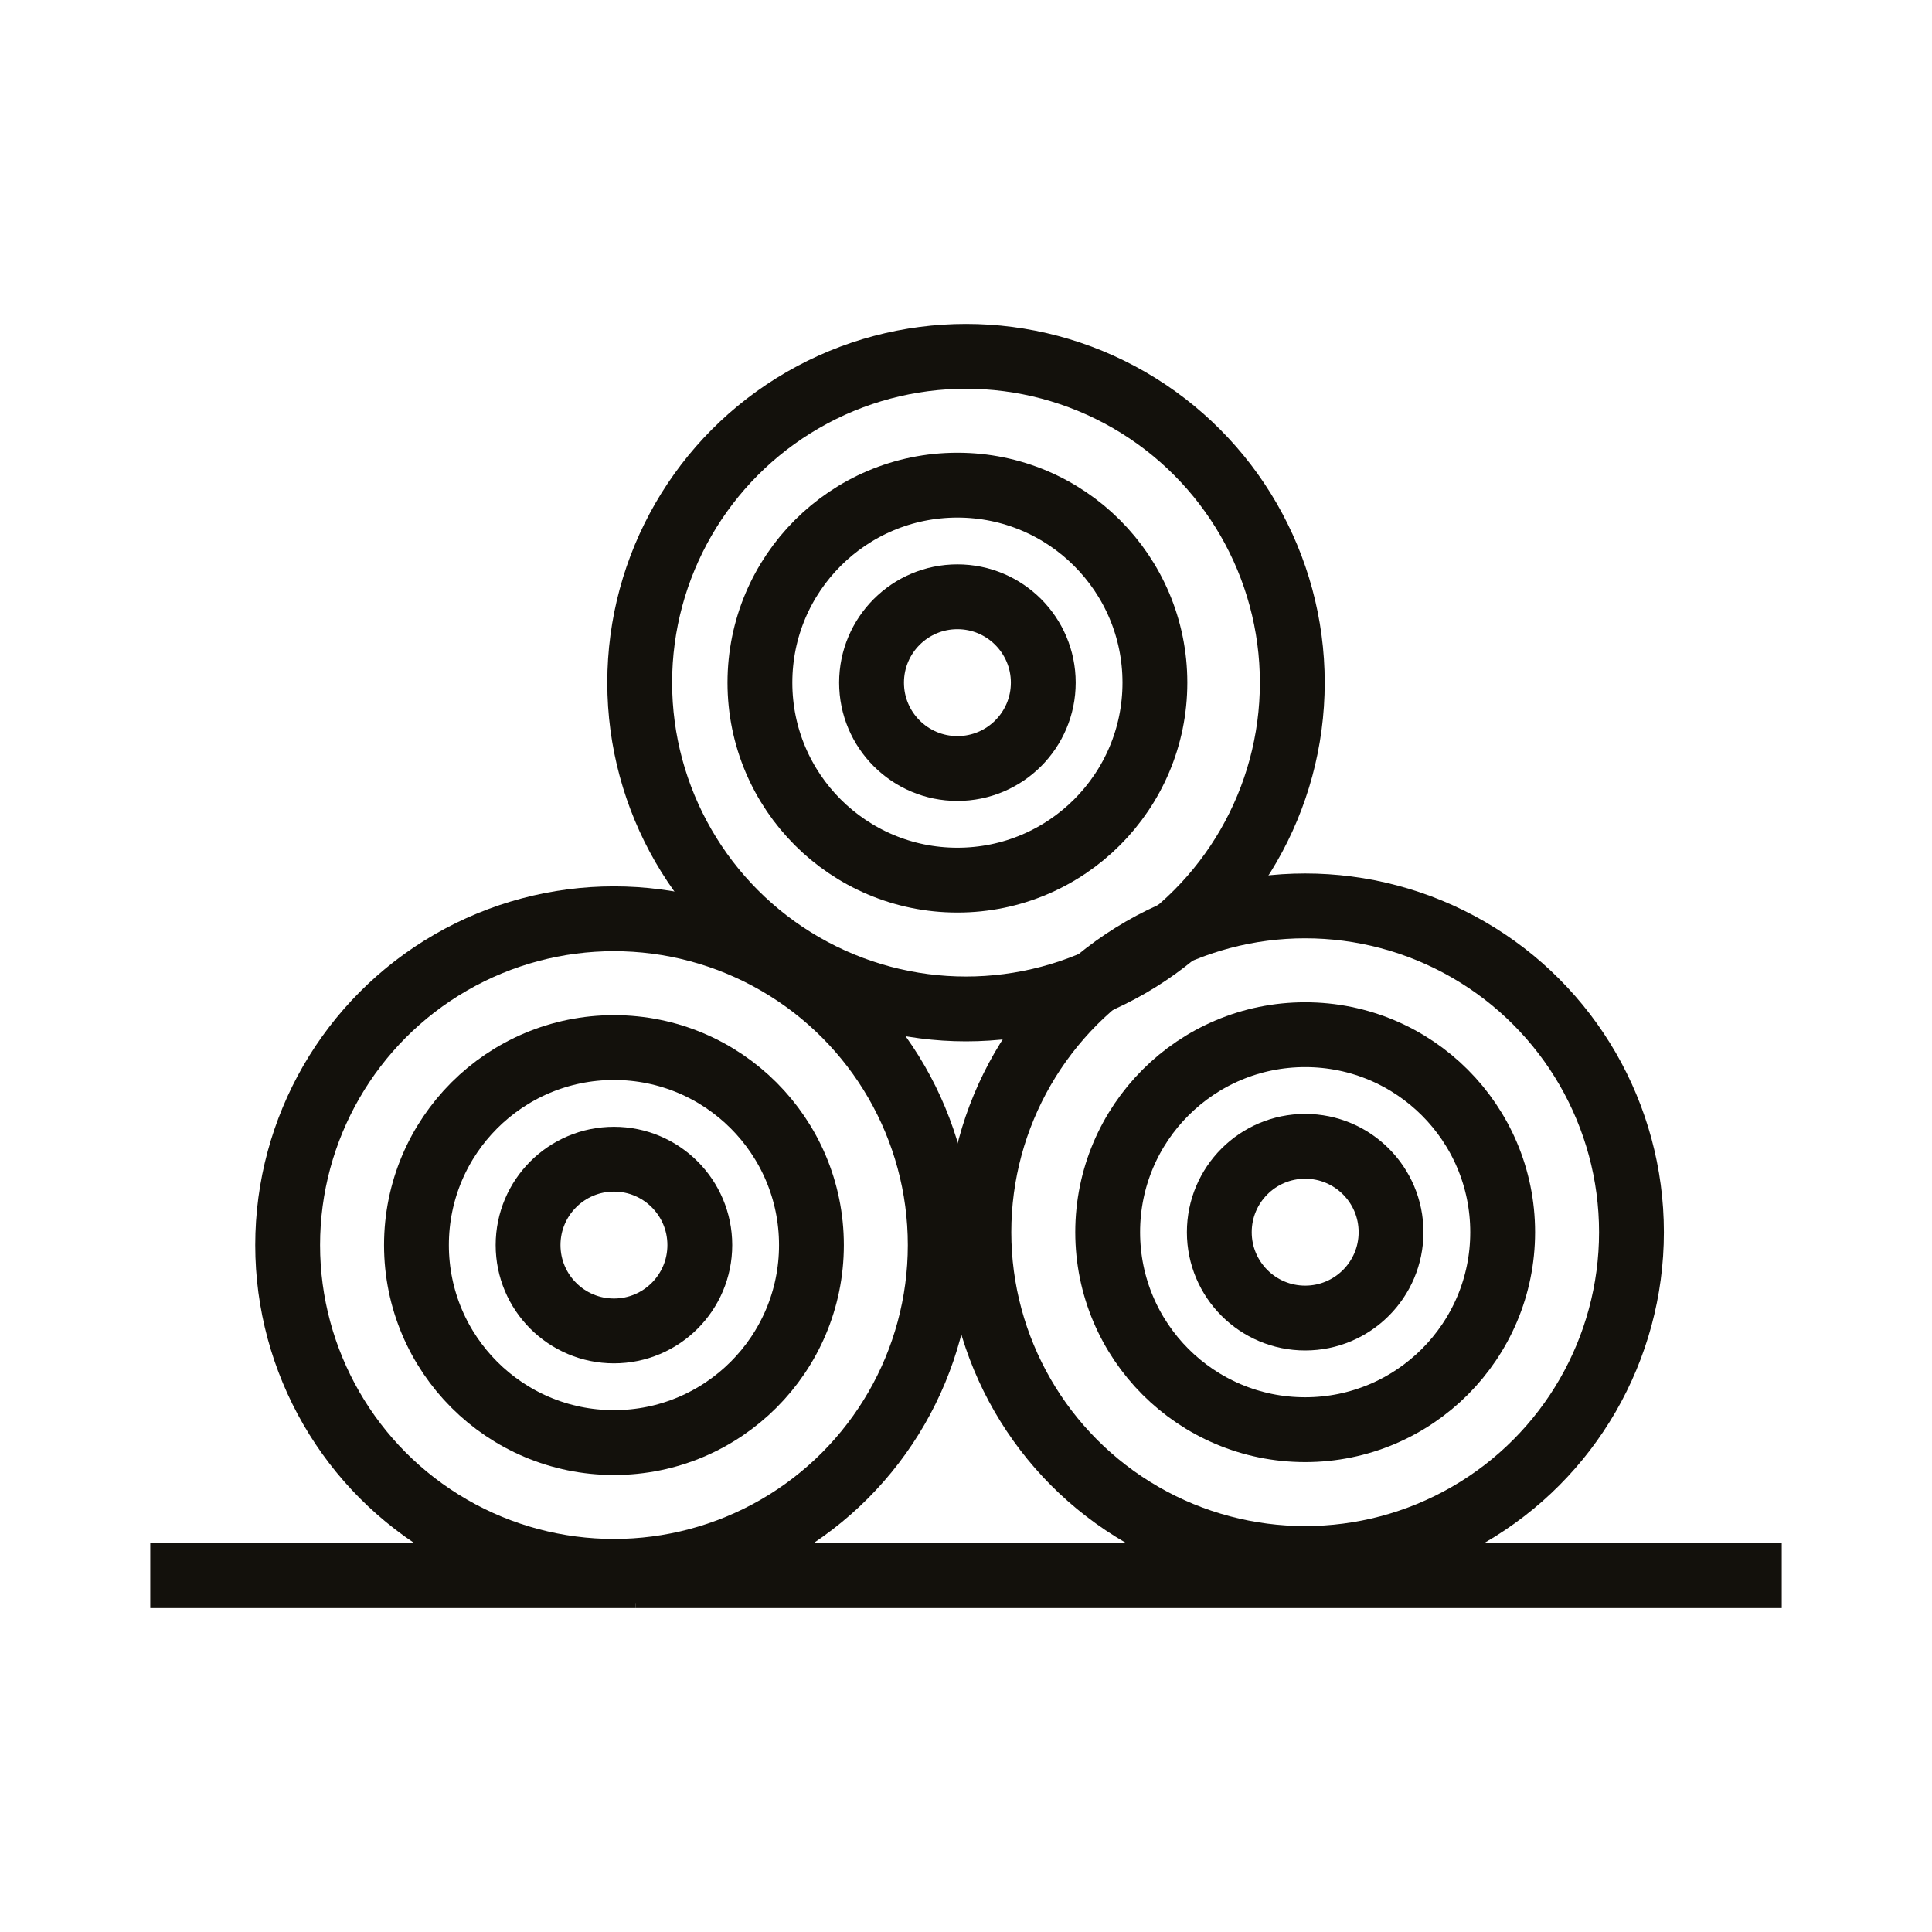
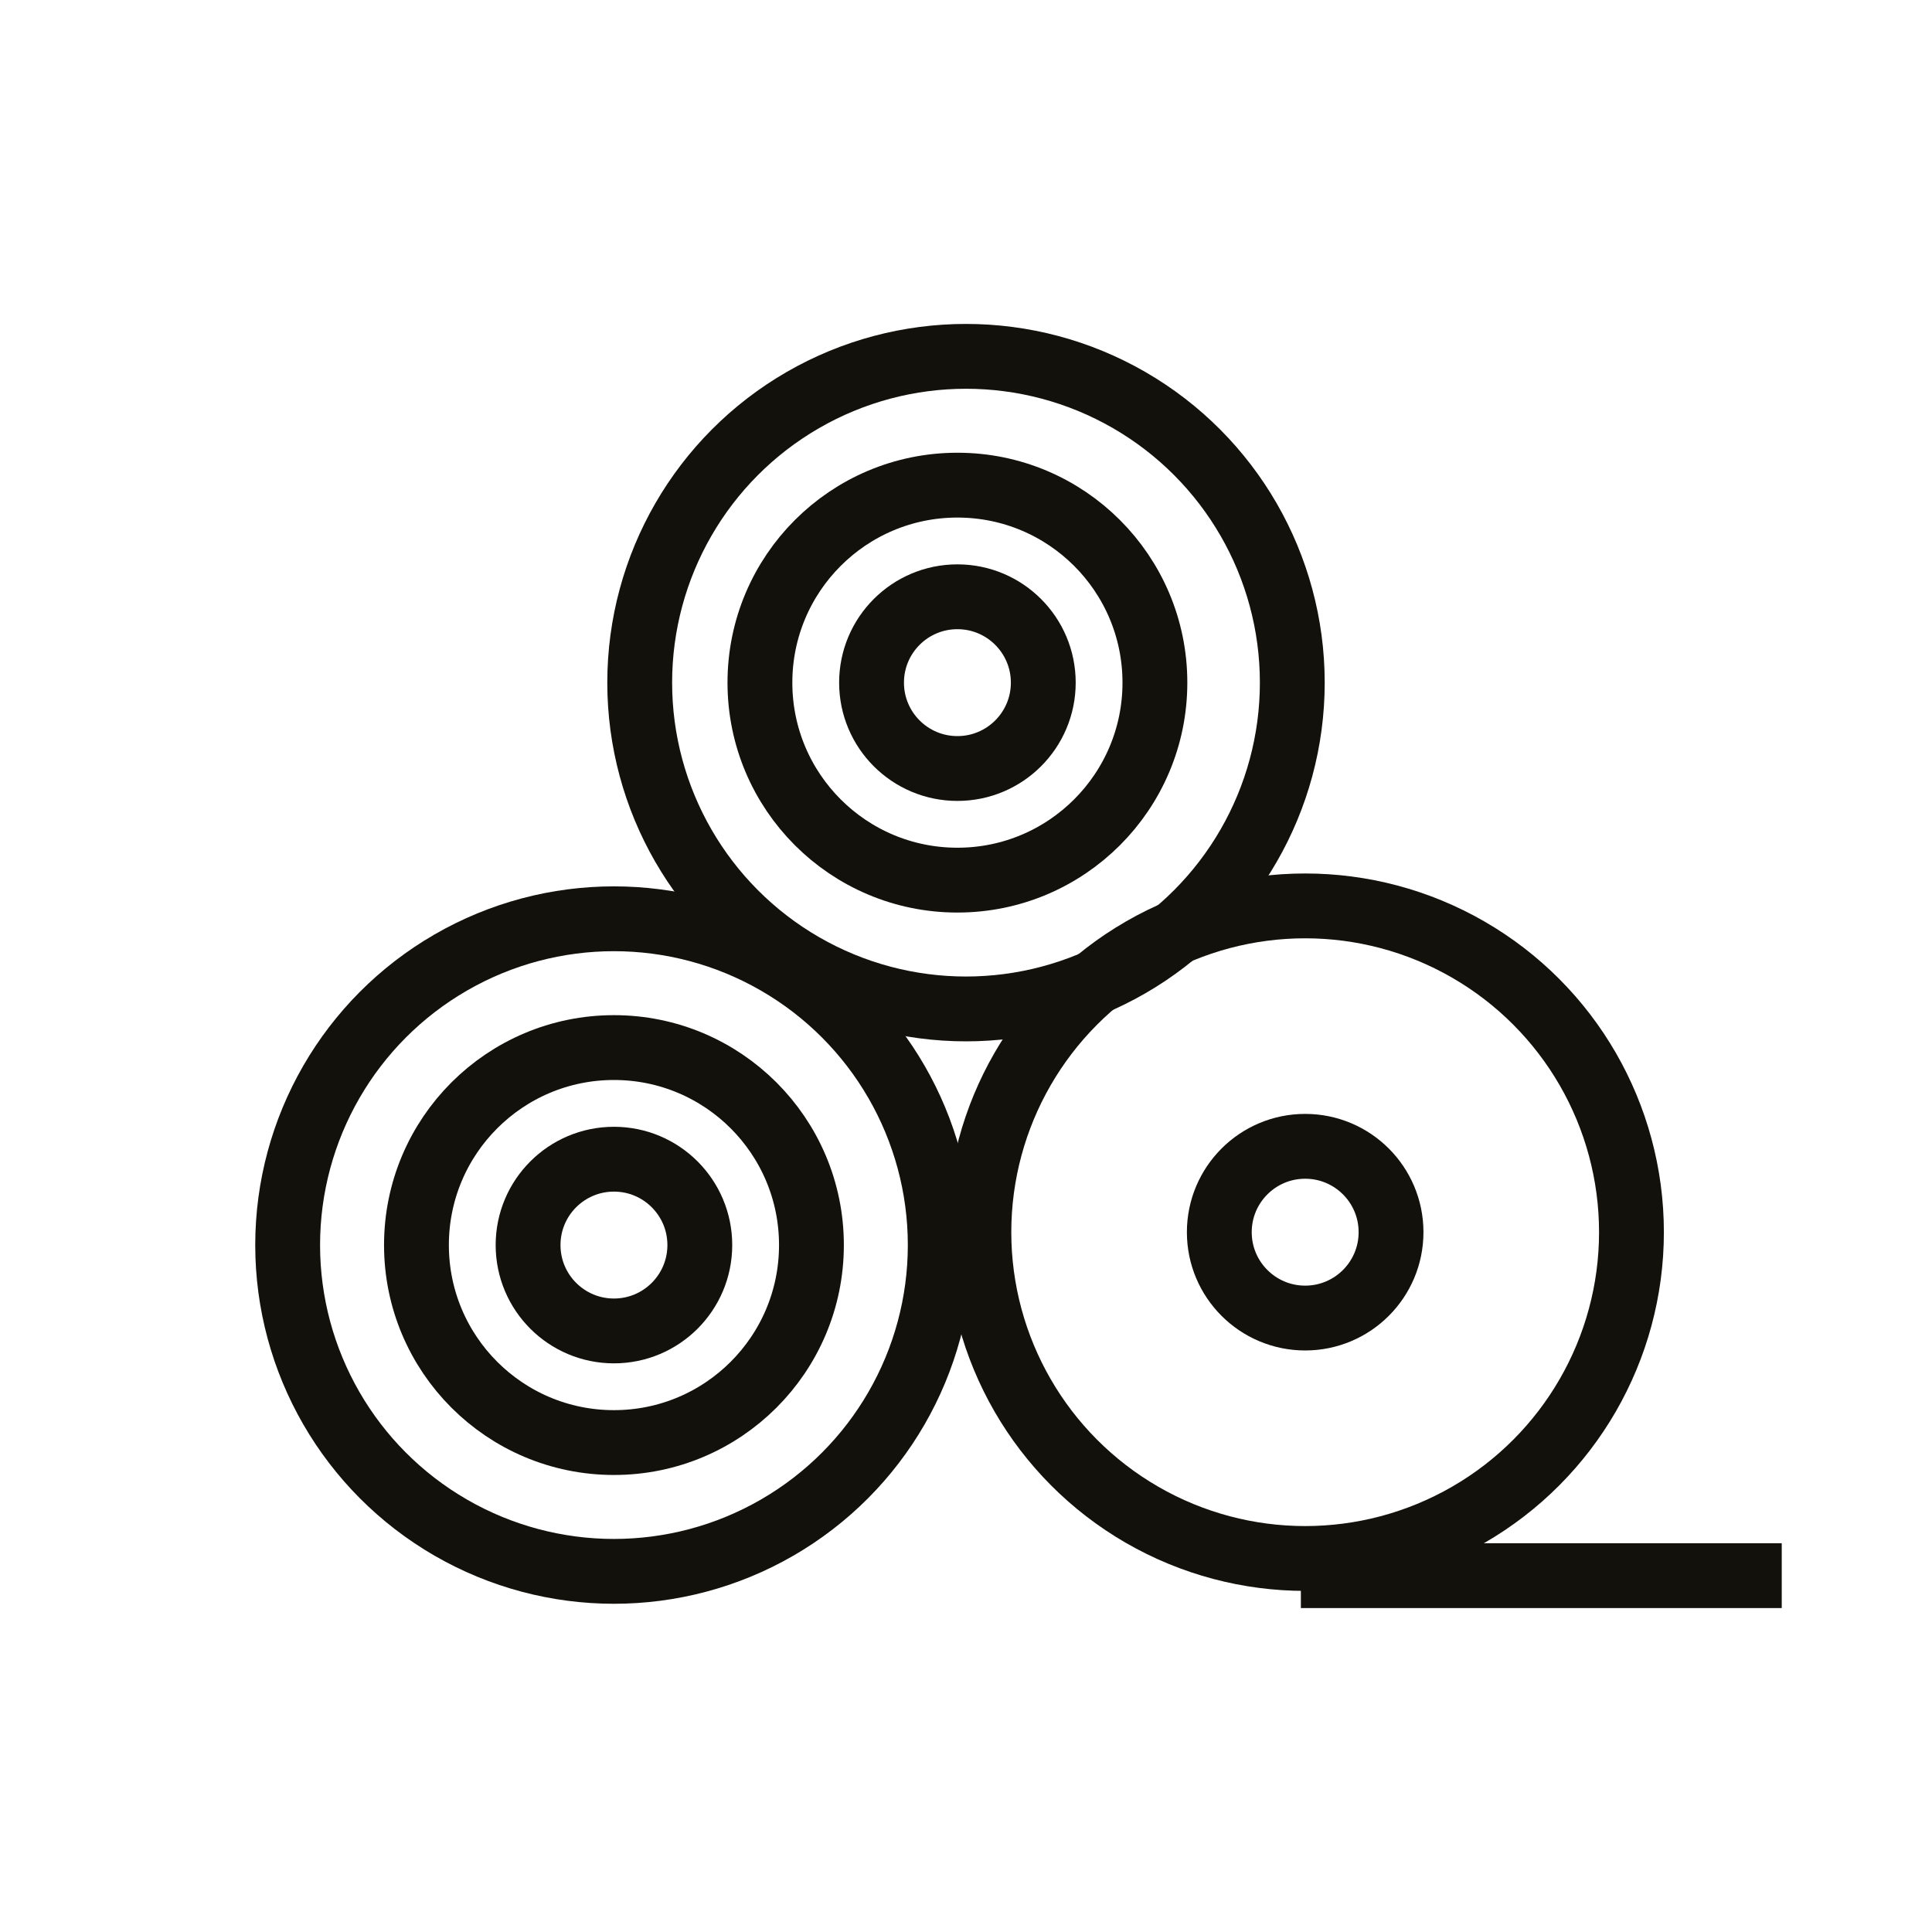
<svg xmlns="http://www.w3.org/2000/svg" version="1.0" id="Layer_1" x="0px" y="0px" viewBox="0 0 45 45" style="enable-background:new 0 0 45 45;" xml:space="preserve">
  <style type="text/css">
	.st0{fill:none;stroke:#13110C;stroke-width:1.51;stroke-miterlimit:10;}
</style>
  <title>rickyard</title>
  <g id="Rickyard_Icon">
    <g>
-       <line class="st0" x1="14.8" y1="36.7" x2="30.3" y2="36.7" />
-       <line class="st0" x1="14.8" y1="36.7" x2="3.5" y2="36.7" />
      <line class="st0" x1="41.5" y1="36.7" x2="30.3" y2="36.7" />
    </g>
    <circle class="st0" cx="14.3" cy="29" r="7.6" />
    <circle class="st0" cx="14.3" cy="29" r="4.6" />
    <circle class="st0" cx="14.3" cy="29" r="2" />
    <circle class="st0" cx="22.3" cy="15.9" r="4.6" />
    <circle class="st0" cx="22.3" cy="15.9" r="2" />
-     <circle class="st0" cx="30.4" cy="28.7" r="4.6" />
    <circle class="st0" cx="30.4" cy="28.7" r="2" />
    <circle class="st0" cx="22.5" cy="15.9" r="7.6" />
    <circle class="st0" cx="30.4" cy="28.7" r="7.6" />
  </g>
</svg>